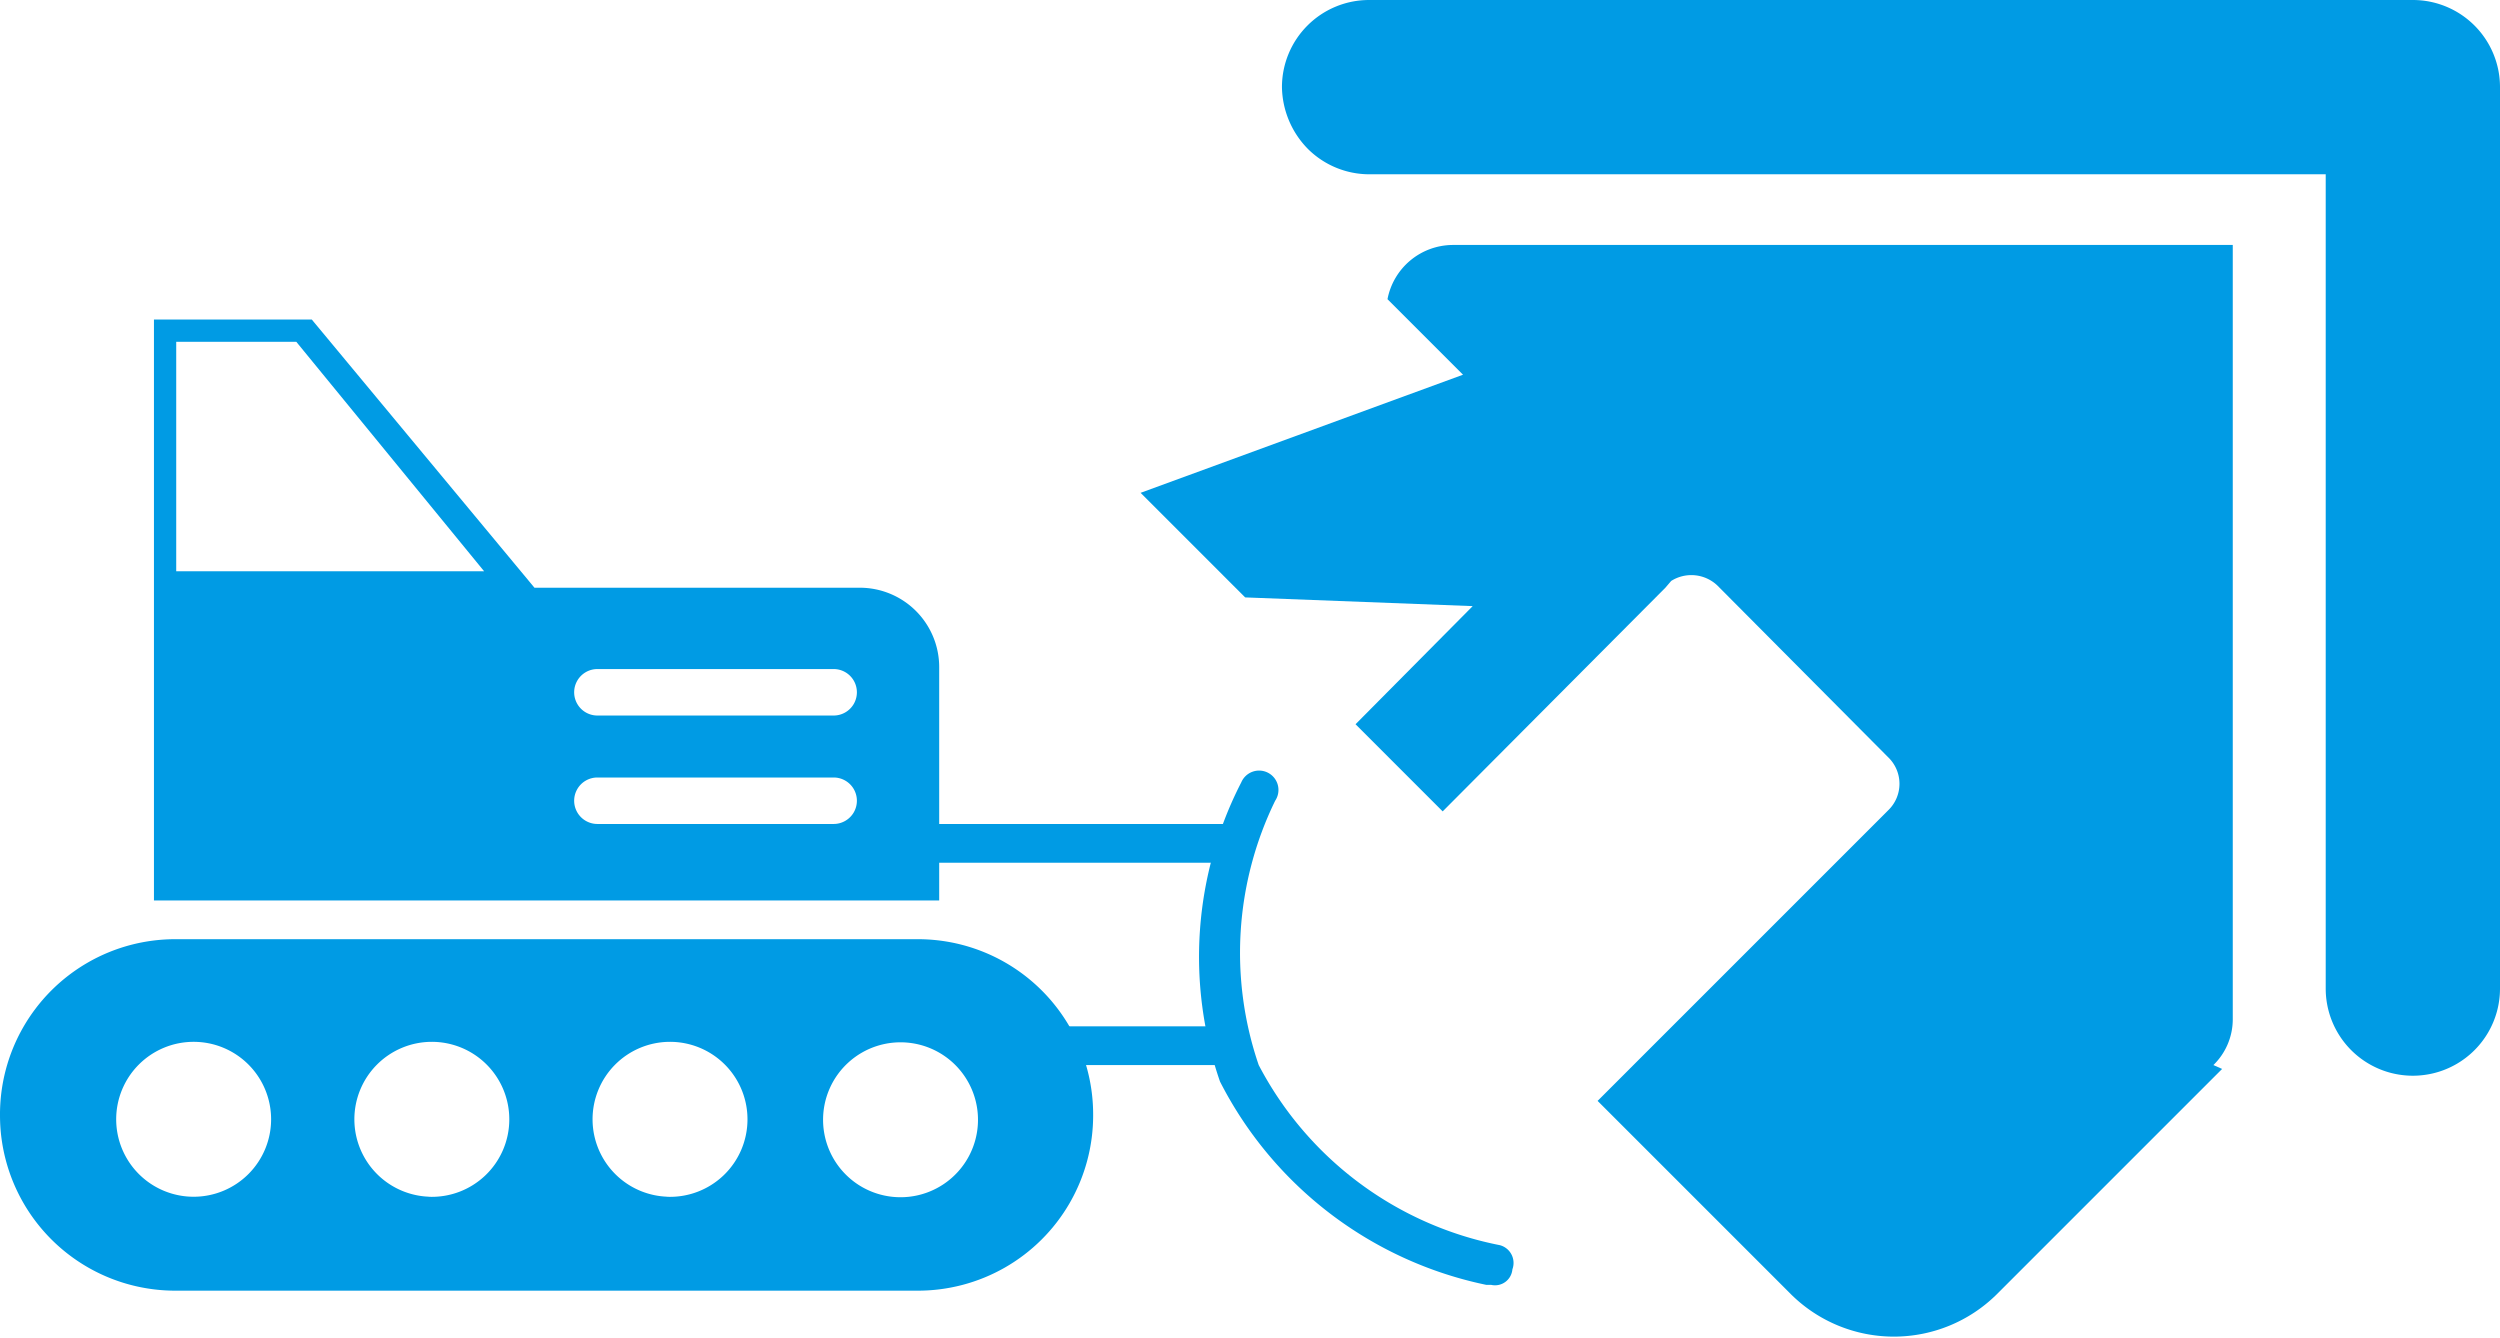
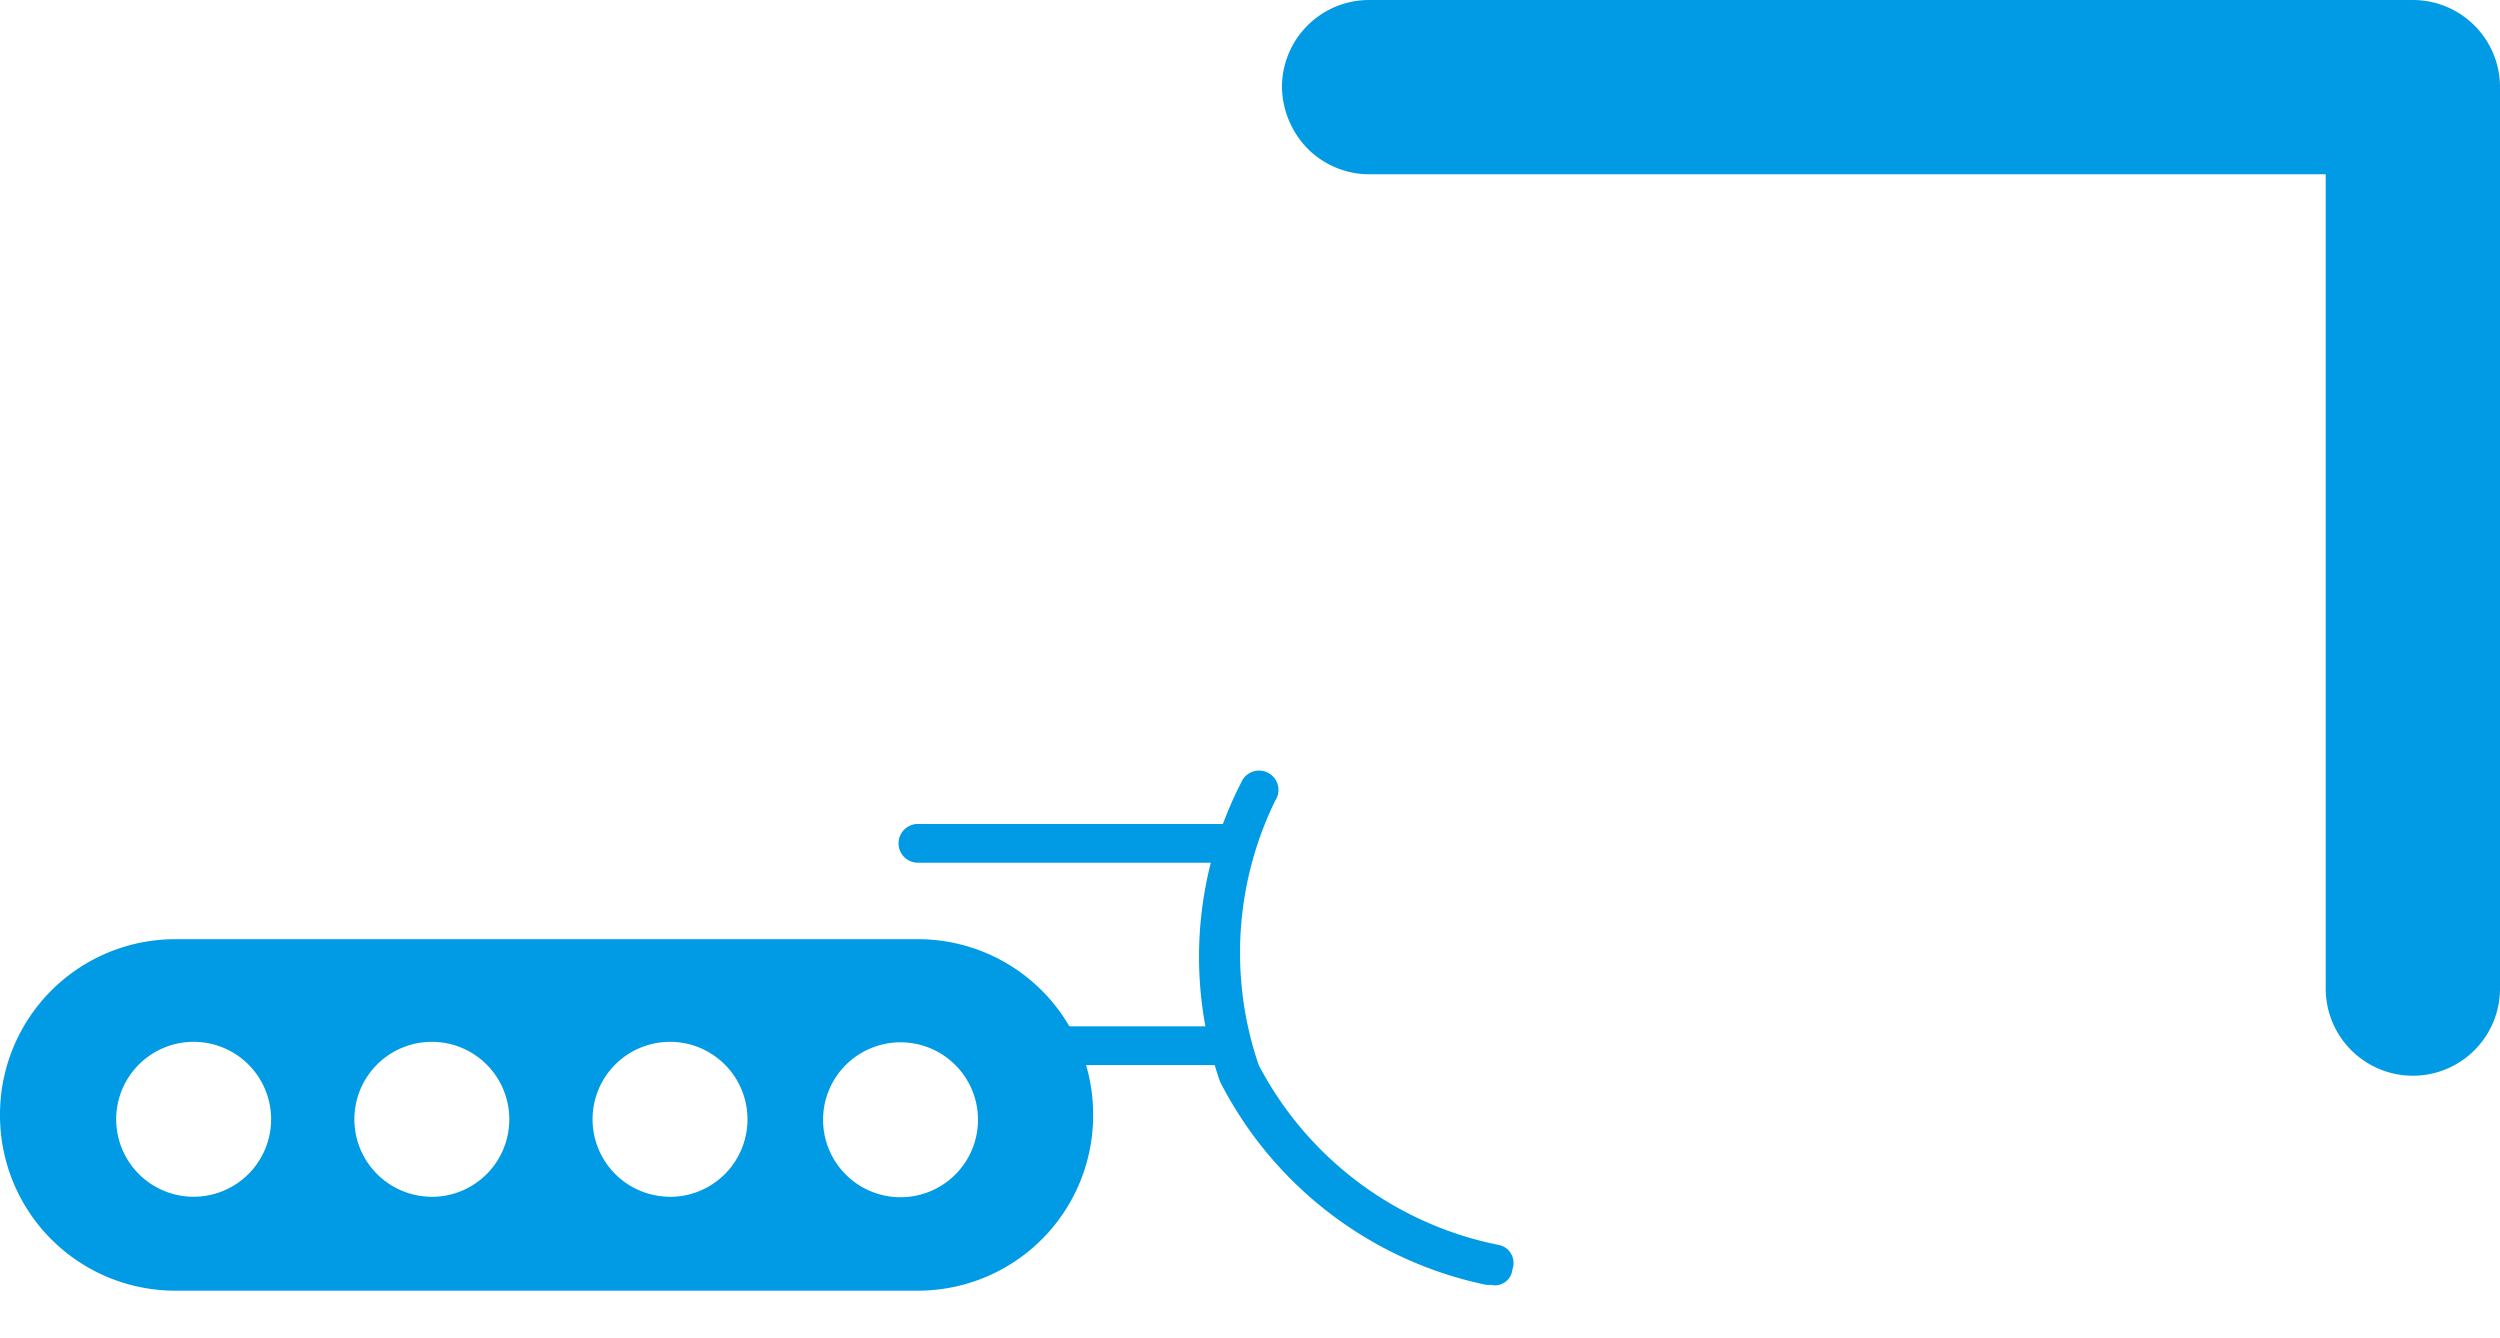
<svg xmlns="http://www.w3.org/2000/svg" viewBox="0 0 25.82 13.82">
  <defs>
    <style>.cls-1{fill:#009be4;}</style>
  </defs>
  <title>资源 16</title>
  <g id="图层_2" data-name="图层 2">
    <g id="图层_1-2" data-name="图层 1">
-       <path class="cls-1" d="M8.88,6.07H5.52L3.22,3.3H1.59v6H9.7V6.89A.82.82,0,0,0,8.88,6.07ZM1.82,5.9V3.53H3.06L5,5.9ZM8.61,8.51H6.17a.24.24,0,0,1,0-.48H8.61a.24.24,0,0,1,0,.48Zm0-1.12H6.17a.24.24,0,0,1,0-.48H8.61a.24.24,0,1,1,0,.48Z" />
      <path class="cls-1" d="M9.47,9.7H1.82A1.81,1.81,0,0,0,0,11.52H0a1.81,1.81,0,0,0,1.82,1.81H9.47a1.81,1.81,0,0,0,1.82-1.81h0A1.81,1.81,0,0,0,9.47,9.7ZM2,12.36a.8.8,0,1,1,.8-.8A.8.8,0,0,1,2,12.36Zm2.47,0a.8.8,0,1,1,.79-.8A.8.8,0,0,1,4.42,12.36Zm2.46,0a.8.8,0,1,1,.79-.8A.8.8,0,0,1,6.88,12.36Zm2.46,0a.8.8,0,1,1,0-1.59.8.8,0,0,1,0,1.59Z" />
      <path class="cls-1" d="M12.63,8.91H9.48a.2.2,0,0,1,0-.4h3.15a.2.2,0,1,1,0,.4Z" />
      <path class="cls-1" d="M12.63,11h-2a.2.2,0,1,1,0-.4h2a.2.2,0,0,1,0,.4Z" />
      <path class="cls-1" d="M15.4,13.27h-.05a4,4,0,0,1-2.75-2.1,3.94,3.94,0,0,1,.22-3.09.2.2,0,1,1,.35.19A3.58,3.58,0,0,0,13,11a3.59,3.59,0,0,0,2.49,1.86.19.19,0,0,1,.13.25A.18.18,0,0,1,15.4,13.27Z" />
      <path class="cls-1" d="M13.51,1.54A.93.93,0,0,1,13.24.9a.9.9,0,0,1,.9-.9H24.92a.9.9,0,0,1,.9.9v9.31a.9.9,0,0,1-1.8,0V1.8H14.14A.9.9,0,0,1,13.51,1.54Z" />
-       <path class="cls-1" d="M22.86,11a.66.66,0,0,0,.2-.47v-8H15a.69.69,0,0,0-.67.56l.78.78L11.78,5.09l1.08,1.08,2.35.09L14,7.48l.9.9L17.2,6.07,17.26,6h0a.39.39,0,0,1,.48.05l1.76,1.77a.38.38,0,0,1,0,.55l-3,3,2,2a1.51,1.51,0,0,0,2.12,0l2.33-2.33Z" />
    </g>
  </g>
</svg>